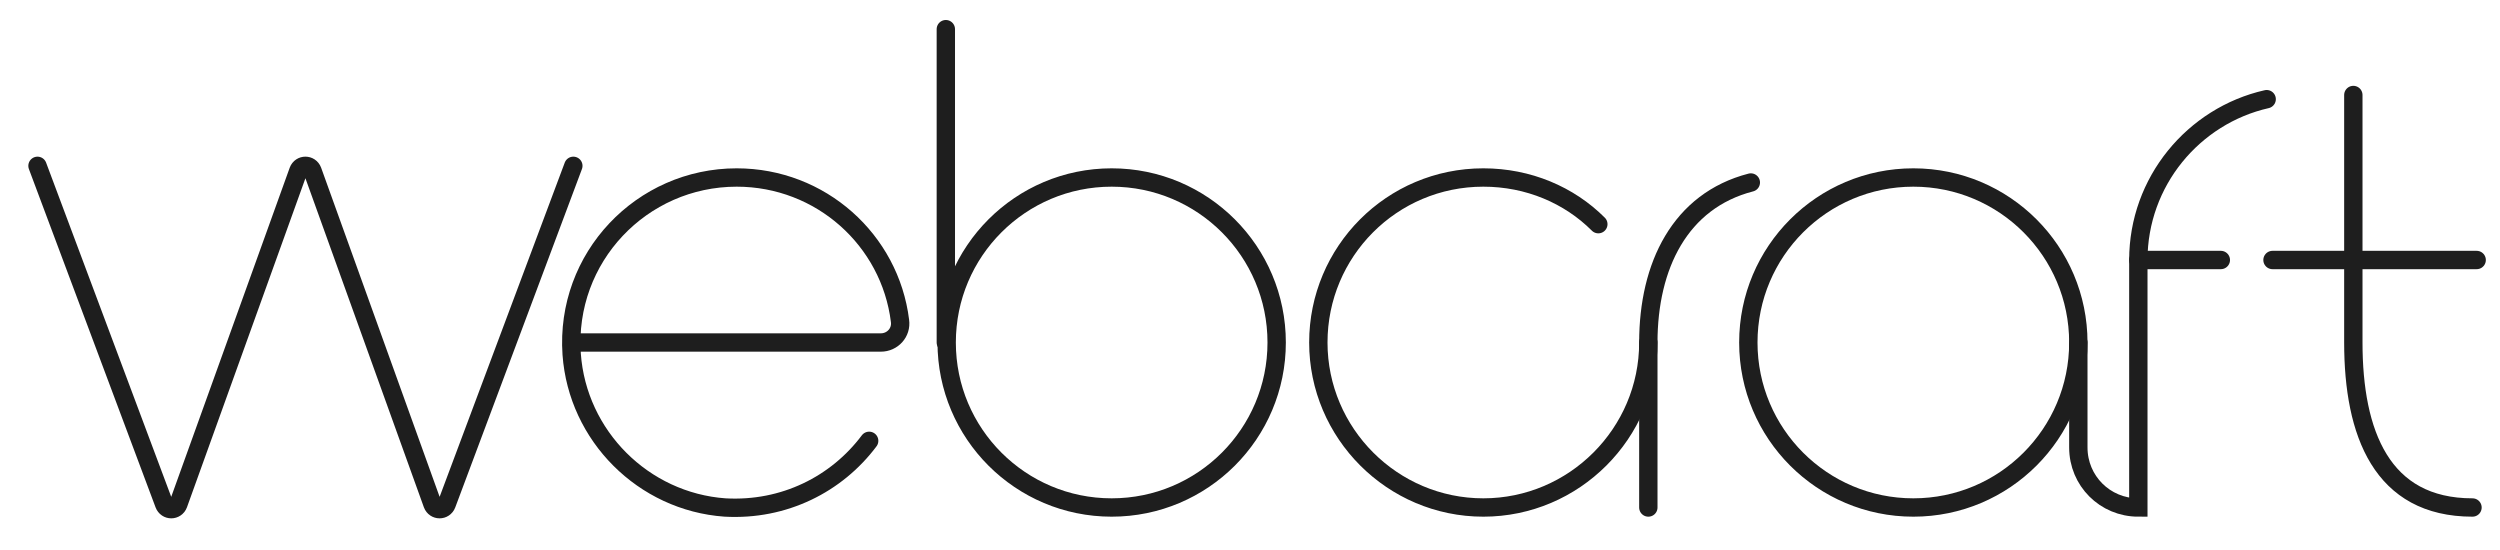
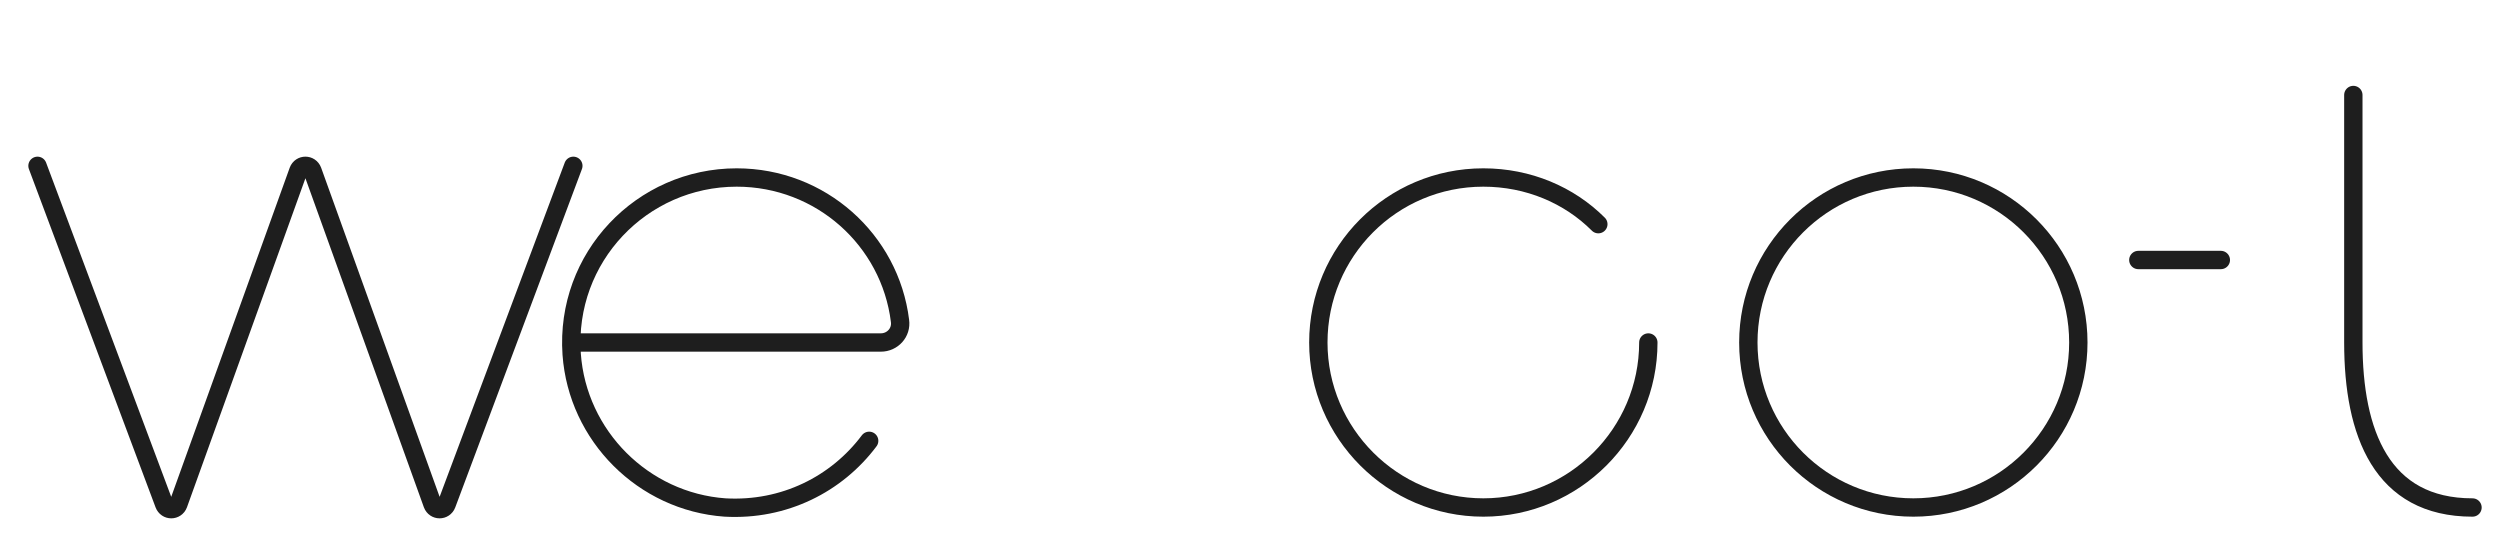
<svg xmlns="http://www.w3.org/2000/svg" version="1.1" id="Layer_1" x="0px" y="0px" viewBox="0 0 300 66" style="enable-background:new 0 0 300 66;" xml:space="preserve">
  <style type="text/css">
	.st0{fill:none;stroke:#1E1E1E;stroke-width:2.202;stroke-linecap:round;stroke-miterlimit:10;}
	.st1{fill:none;stroke:#1E1E1E;stroke-width:2.202;stroke-linecap:round;stroke-linejoin:bevel;stroke-miterlimit:10;}
</style>
  <g>
    <path class="st0" d="M4.5,19.9l15.2,40.6c0.3,0.8,1.4,0.8,1.7,0l14.4-40c0.3-0.8,1.4-0.8,1.7,0l14.4,40c0.3,0.8,1.4,0.8,1.7,0   l15.2-40.6" />
    <path class="st0" d="M104.3,52.9c-3.9,5.2-10.2,8.4-17.3,8c-9.8-0.7-17.7-8.6-18.4-18.4C67.8,30.9,77,21.3,88.4,21.3   c10.1,0,18.4,7.5,19.6,17.2c0.2,1.4-0.9,2.6-2.3,2.6H68.6" />
    <path class="st0" d="M158.1,41.1" />
-     <circle class="st0" cx="133.4" cy="41.1" r="19.8" />
-     <line class="st0" x1="113.5" y1="41.1" x2="113.5" y2="3.5" />
-     <path class="st0" d="M210.1,21.9c-8.5,2.2-12.3,10-12.3,19.2v19.8" />
    <circle class="st0" cx="229.6" cy="41.1" r="19.8" />
-     <path class="st0" d="M272,11.9c-8.8,2-15.4,9.9-15.4,19.3v29.7l0,0c-4,0-7.2-3.2-7.2-7.2V41.1" />
    <line class="st1" x1="256.6" y1="31.2" x2="266.5" y2="31.2" />
    <path class="st0" d="M296.7,60.9c-10.9,0-14.3-8.9-14.3-19.8V11.4" />
-     <line class="st1" x1="272.7" y1="31.2" x2="297.2" y2="31.2" />
    <path class="st0" d="M197.8,41.1c0,10.9-8.9,19.8-19.8,19.8c-10.9,0-19.8-8.9-19.8-19.8S167,21.3,178,21.3c5.4,0,10.3,2.1,13.8,5.6   " />
  </g>
</svg>